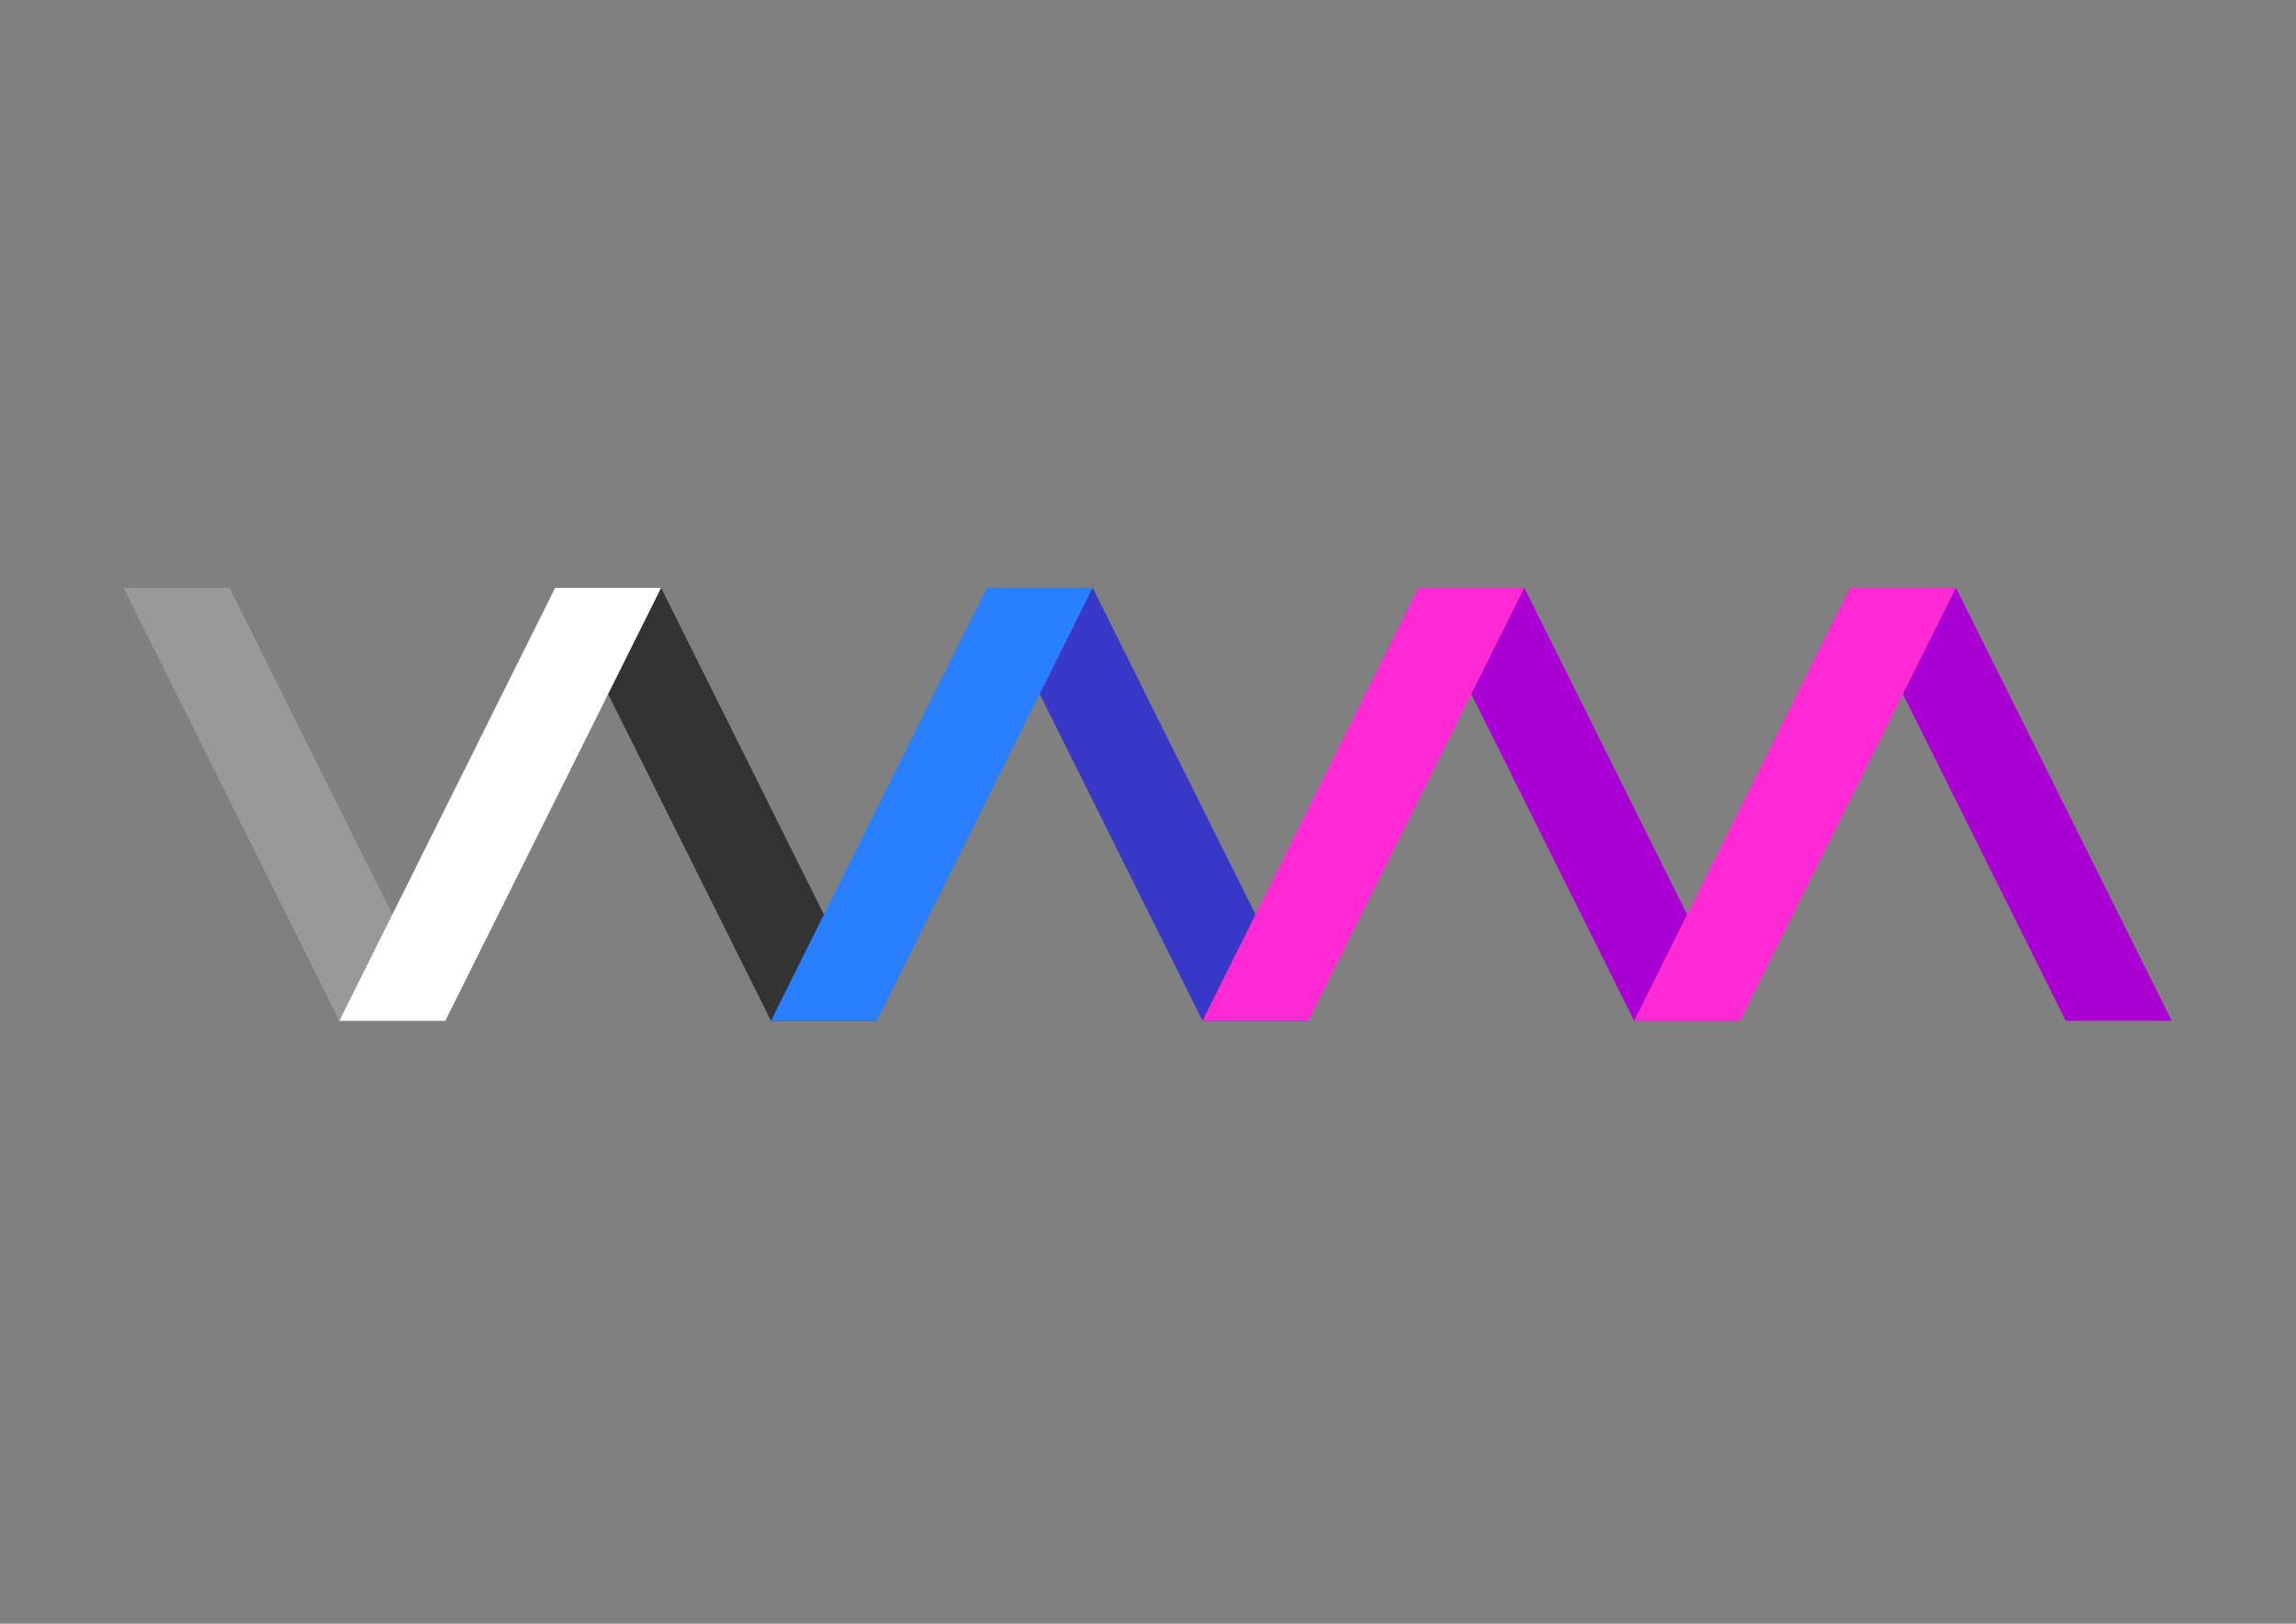
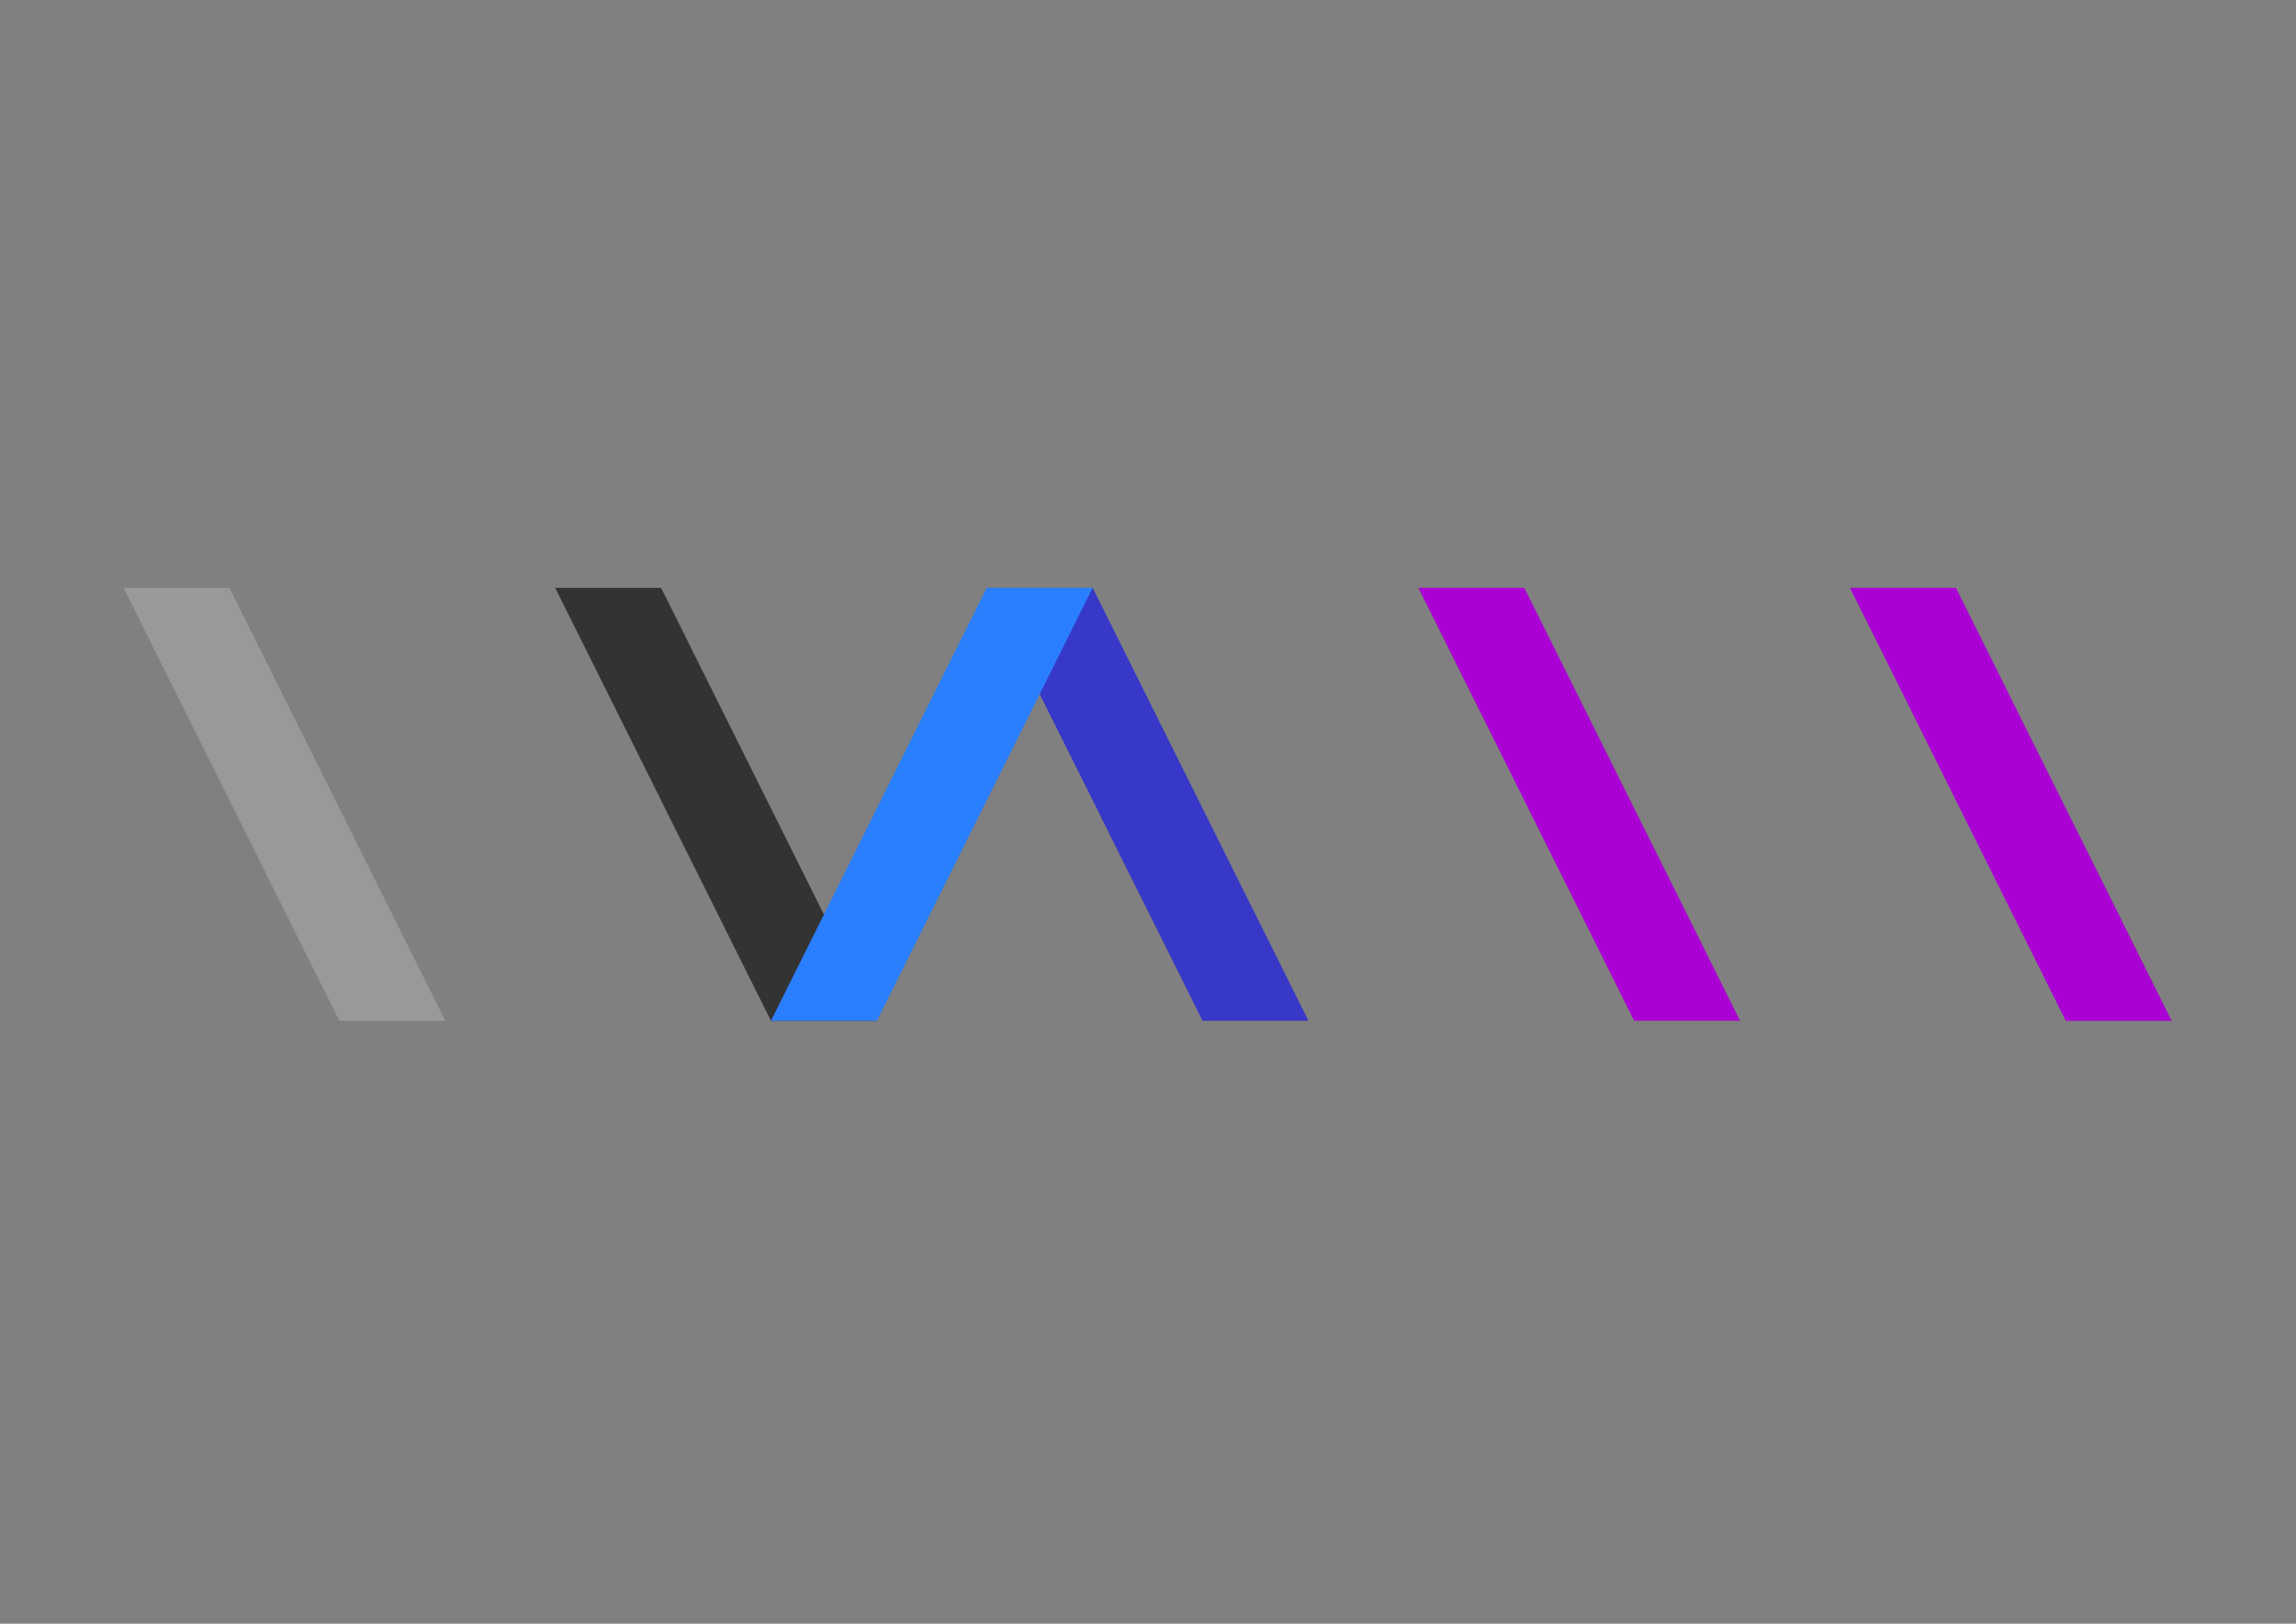
<svg xmlns="http://www.w3.org/2000/svg" xmlns:ns1="http://www.inkscape.org/namespaces/inkscape" xmlns:ns2="http://sodipodi.sourceforge.net/DTD/sodipodi-0.dtd" width="297mm" height="210mm" viewBox="0 0 297 210" version="1.1" id="svg5" xml:space="preserve" ns1:version="1.2.1 (9c6d41e410, 2022-07-14, custom)" ns2:docname="vamlogo.svg">
  <rect x="0" y="0" width="297" height="210" fill="#808080" stroke="none" />
  <ns2:namedview id="namedview7" pagecolor="#505050" bordercolor="#eeeeee" borderopacity="1" ns1:showpageshadow="0" ns1:pageopacity="0" ns1:pagecheckerboard="0" ns1:deskcolor="#505050" ns1:document-units="mm" showgrid="false" ns1:zoom="1.4142136" ns1:cx="621.90041" ns1:cy="382.19121" ns1:window-width="2560" ns1:window-height="1371" ns1:window-x="0" ns1:window-y="0" ns1:window-maximized="1" ns1:current-layer="layer1" />
  <defs id="defs2" />
  <g ns1:label="Capa 1" ns1:groupmode="layer" id="layer1" style="display:inline" transform="matrix(1.792,0,0,1.781,-35.153,-138.825)">
    <path style="fill:#999999;stroke-width:0.265" d="m 28.538,120.636 15.578,31.443 h 7.646 l -15.577,-31.443 z" id="path1169" ns2:nodetypes="ccccc" />
    <path style="display:inline;fill:#333333;stroke-width:0.265" d="m 59.691,120.635 15.578,31.443 h 7.646 l -15.577,-31.443 z" id="path1169-2" ns2:nodetypes="ccccc" />
    <path style="display:inline;fill:#3737c8;stroke-width:0.265" d="m 90.845,120.635 15.578,31.443 h 7.646 L 98.491,120.635 Z" id="path1169-2-9" ns2:nodetypes="ccccc" />
    <path style="display:inline;fill:#aa00d4;stroke-width:0.265" d="m 122,120.633 15.578,31.443 h 7.646 l -15.577,-31.443 z" id="path1169-2-1" ns2:nodetypes="ccccc" />
    <path style="display:inline;fill:#aa00d4;stroke-width:0.265" d="m 153.156,120.634 15.578,31.443 h 7.646 l -15.577,-31.443 z" id="path1169-2-1-2" ns2:nodetypes="ccccc" />
-     <path style="display:inline;fill:#ffffff;stroke-width:0.265" d="m 67.338,120.635 -15.578,31.443 h -7.646 l 15.577,-31.443 z" id="path1169-6" ns2:nodetypes="ccccc" />
    <path style="display:inline;fill:#2a7fff;stroke-width:0.265" d="m 98.492,120.634 -15.578,31.443 h -7.646 l 15.577,-31.443 z" id="path1169-6-7" ns2:nodetypes="ccccc" />
-     <path style="display:inline;fill:#ff2ad4;stroke-width:0.265" d="m 129.647,120.633 -15.578,31.443 h -7.646 l 15.577,-31.443 z" id="path1169-6-7-0" ns2:nodetypes="ccccc" />
-     <path style="display:inline;fill:#ff2ad4;stroke-width:0.265" d="m 160.802,120.633 -15.578,31.443 h -7.646 l 15.577,-31.443 z" id="path1169-6-7-0-9" ns2:nodetypes="ccccc" />
  </g>
</svg>